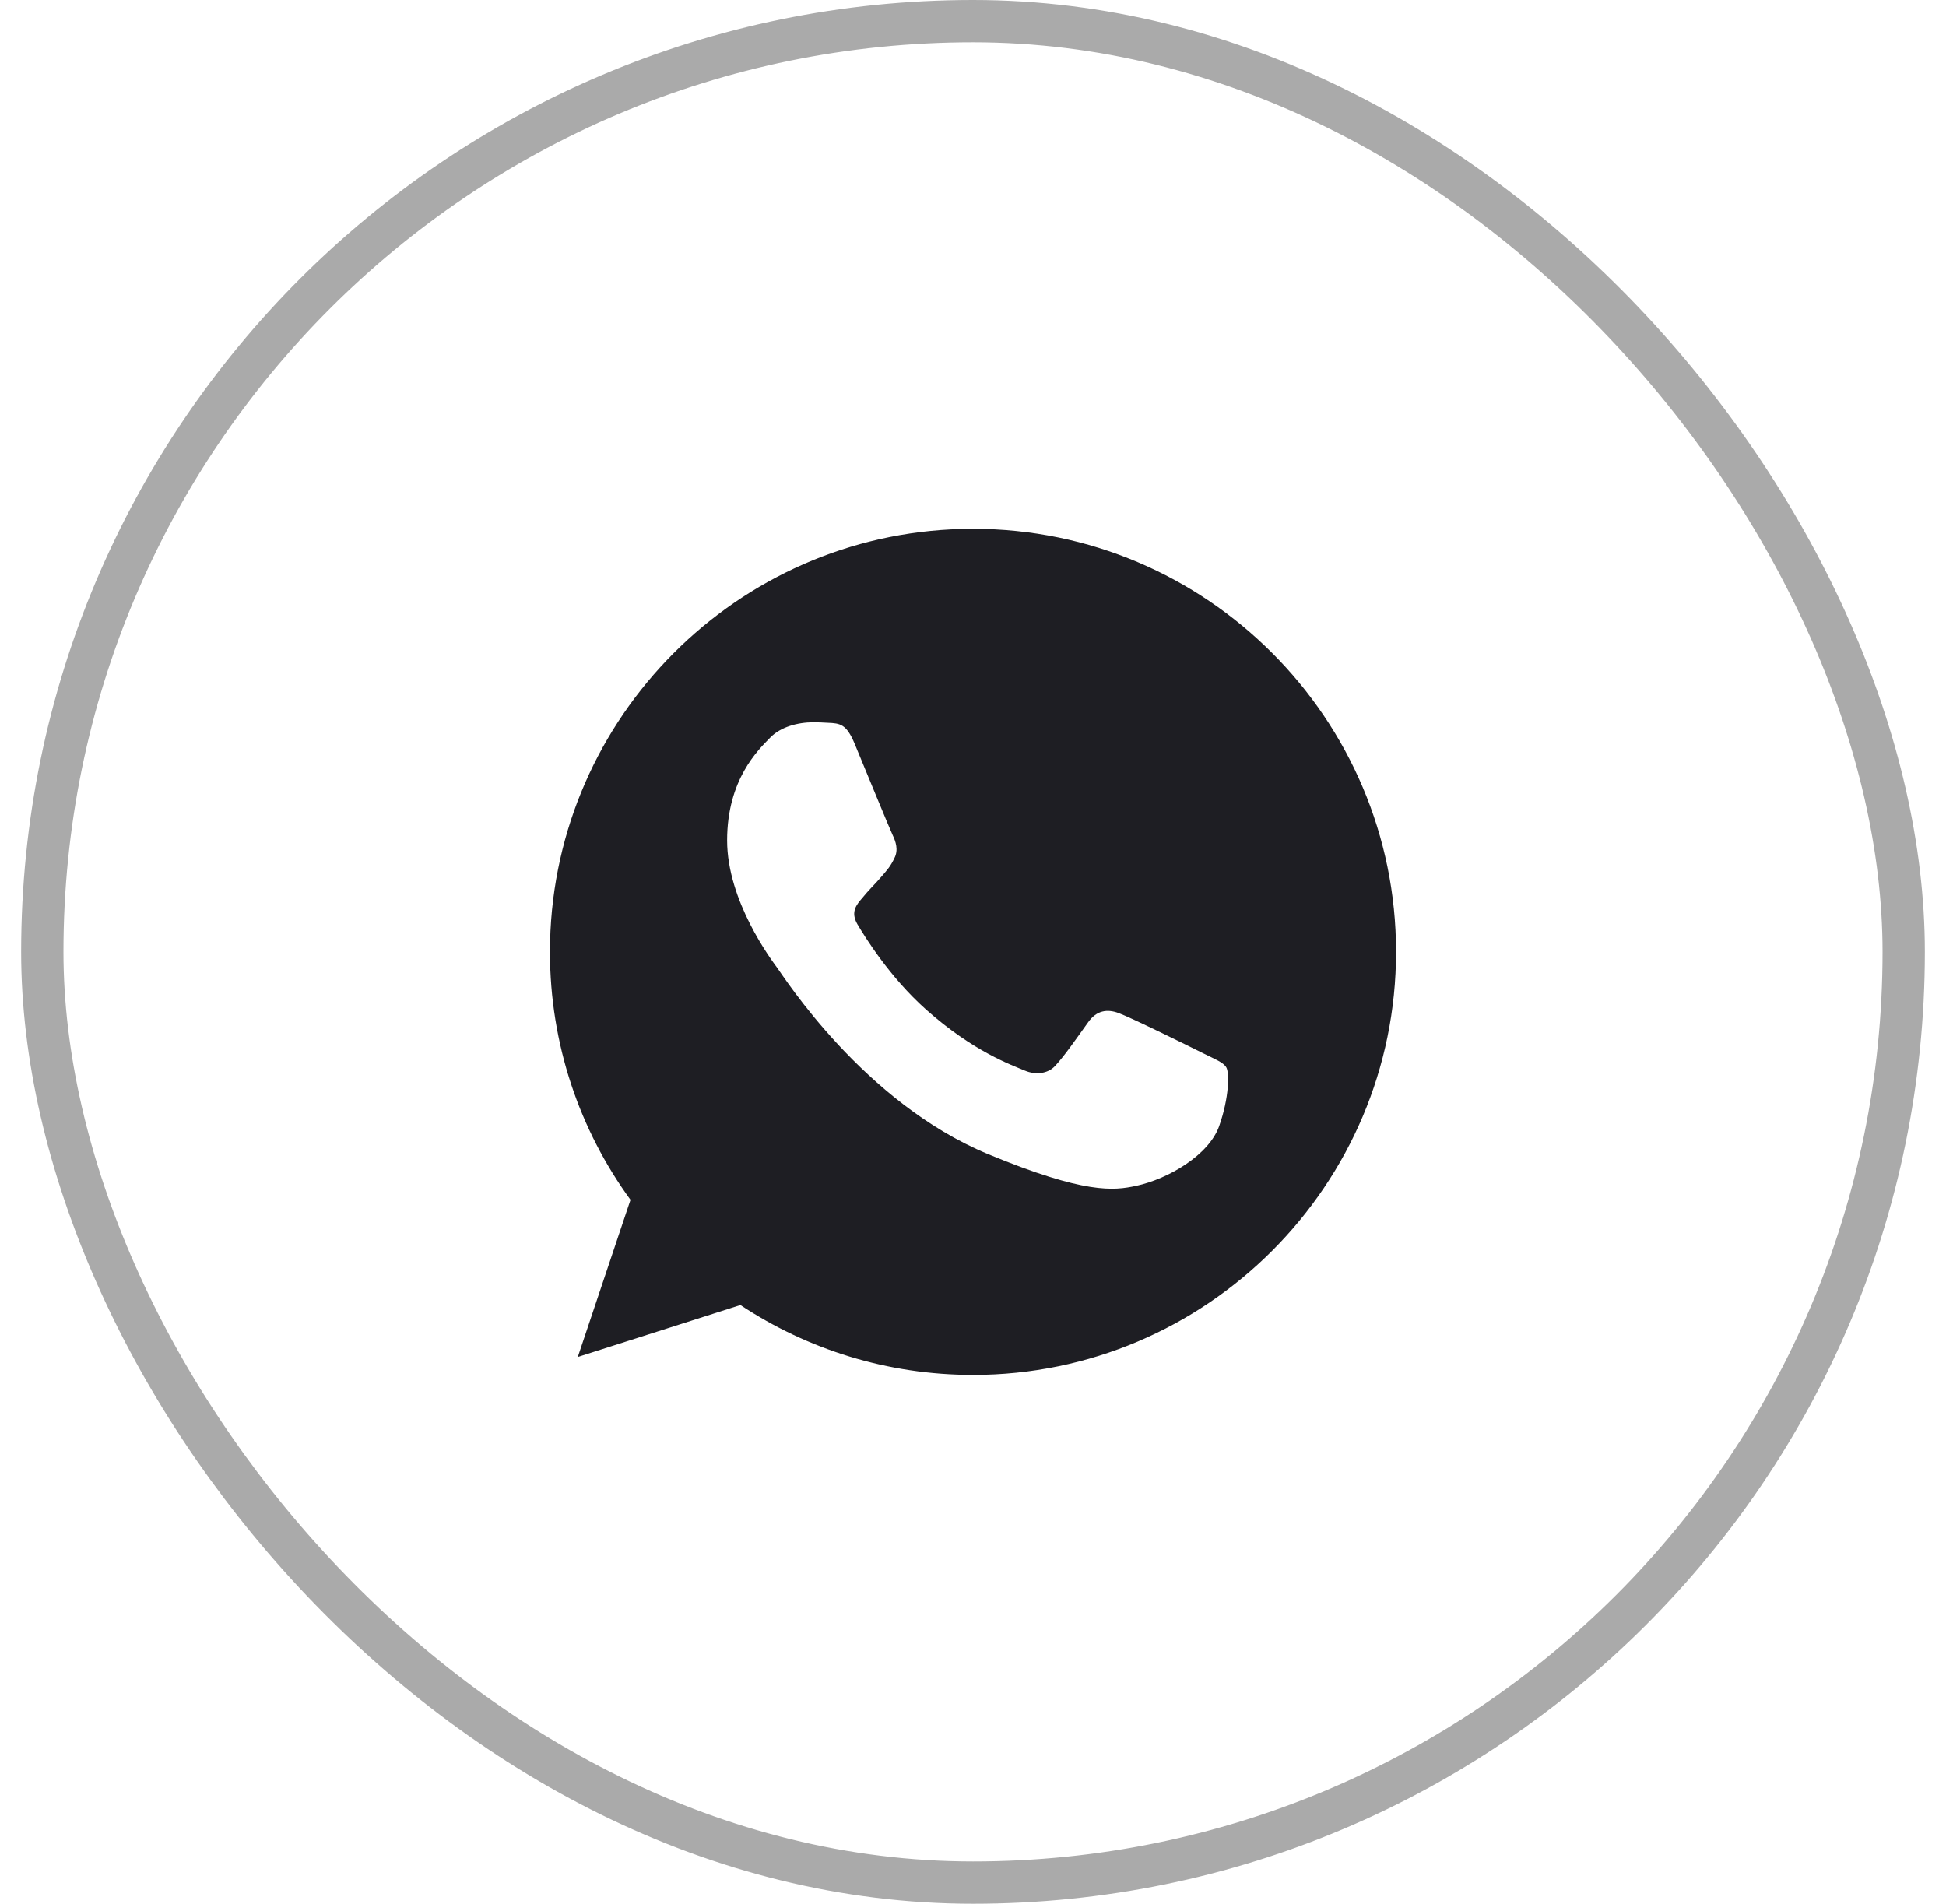
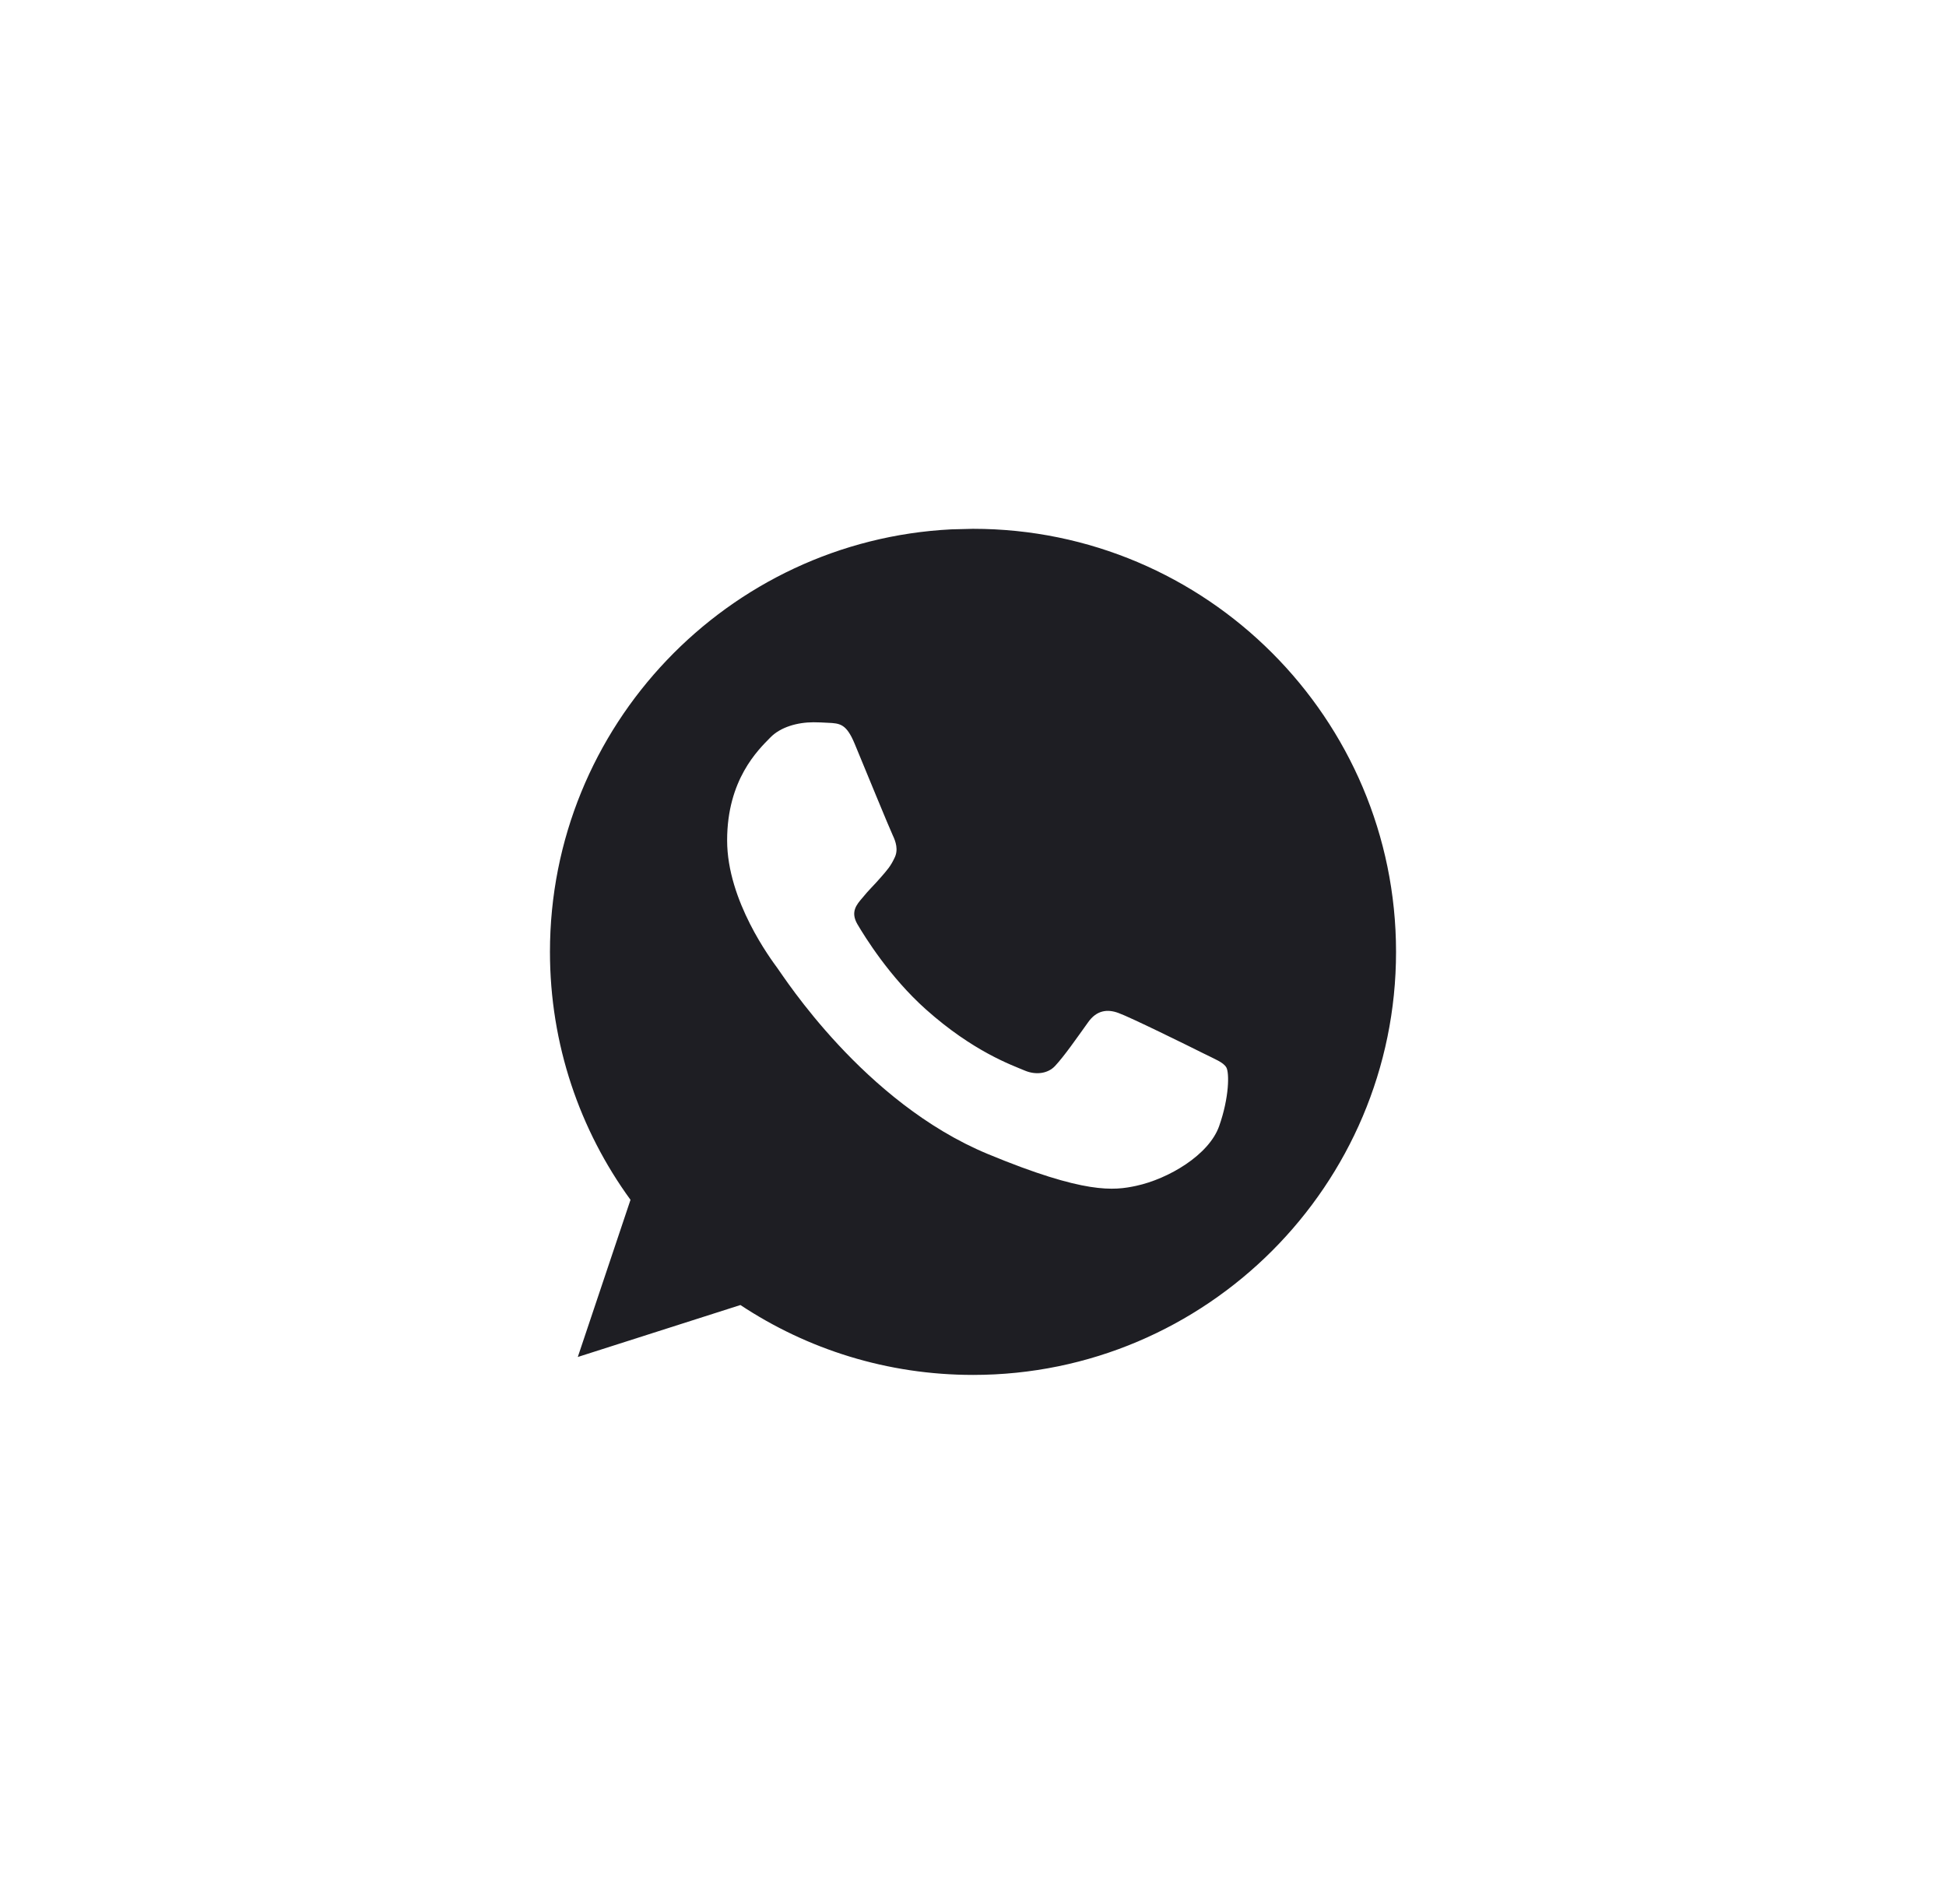
<svg xmlns="http://www.w3.org/2000/svg" width="46" height="45" viewBox="0 0 46 45" fill="none">
-   <rect x="1" y="0.5" width="44" height="44" rx="22" stroke="#AAAAAA" />
  <path d="M23.003 12.5C28.516 12.5 33 16.986 33 22.5C33 28.014 28.516 32.5 23.003 32.5C20.969 32.5 19.083 31.894 17.502 30.848L13.658 32.076L14.904 28.361C13.705 26.715 13 24.687 13 22.5C13 17.158 17.208 12.781 22.483 12.513L22.997 12.5H23.003ZM19.232 17.073C18.85 17.073 18.451 17.185 18.21 17.432C17.916 17.731 17.188 18.431 17.188 19.865C17.188 21.3 18.234 22.688 18.375 22.882C18.524 23.079 20.416 26.063 23.352 27.279C25.651 28.232 26.332 28.143 26.855 28.031C27.619 27.867 28.577 27.302 28.818 26.62C29.059 25.939 29.06 25.358 28.989 25.233C28.919 25.11 28.724 25.039 28.431 24.892C28.137 24.744 26.709 24.04 26.439 23.945C26.174 23.846 25.921 23.881 25.722 24.163C25.439 24.557 25.163 24.957 24.939 25.198C24.763 25.386 24.475 25.41 24.234 25.31C23.911 25.174 23.006 24.857 21.89 23.863C21.026 23.093 20.438 22.135 20.268 21.847C20.097 21.553 20.25 21.382 20.385 21.224C20.532 21.041 20.672 20.912 20.819 20.741C20.966 20.571 21.049 20.483 21.143 20.283C21.243 20.089 21.172 19.889 21.102 19.742C21.031 19.595 20.443 18.161 20.202 17.579C20.008 17.115 19.862 17.097 19.568 17.085C19.457 17.078 19.344 17.074 19.232 17.073Z" fill="#1E1E23" />
</svg>